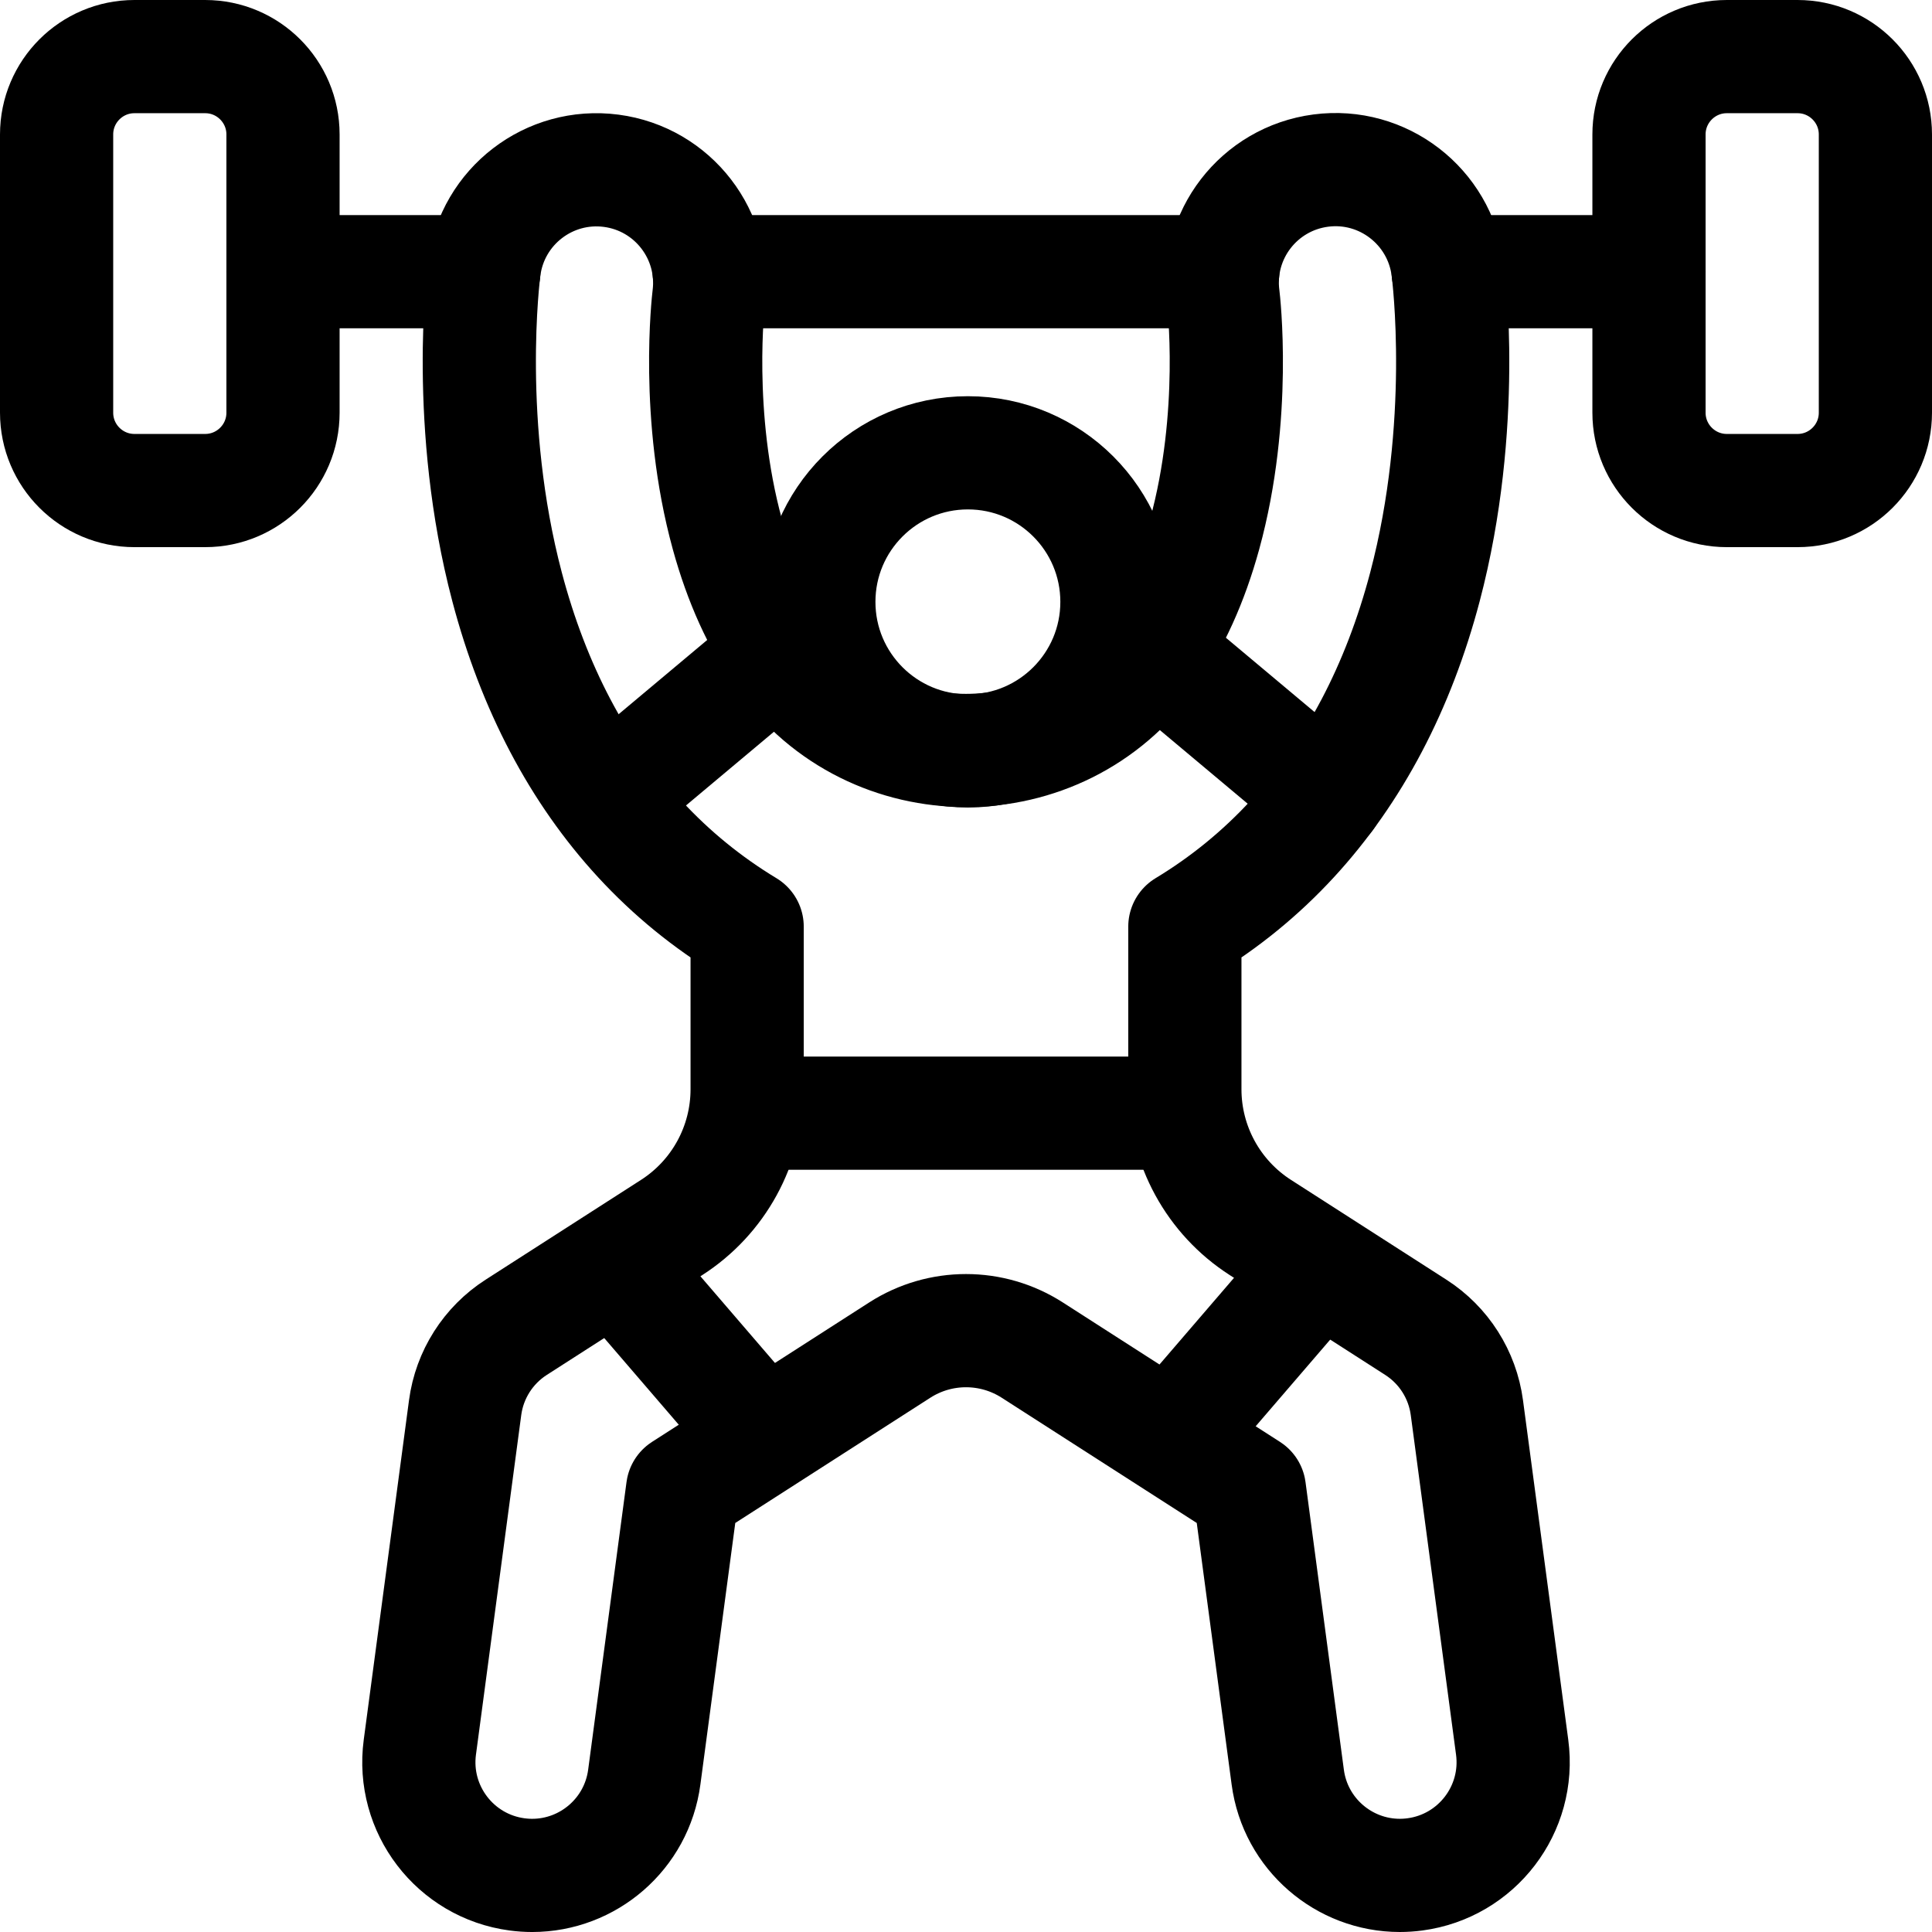
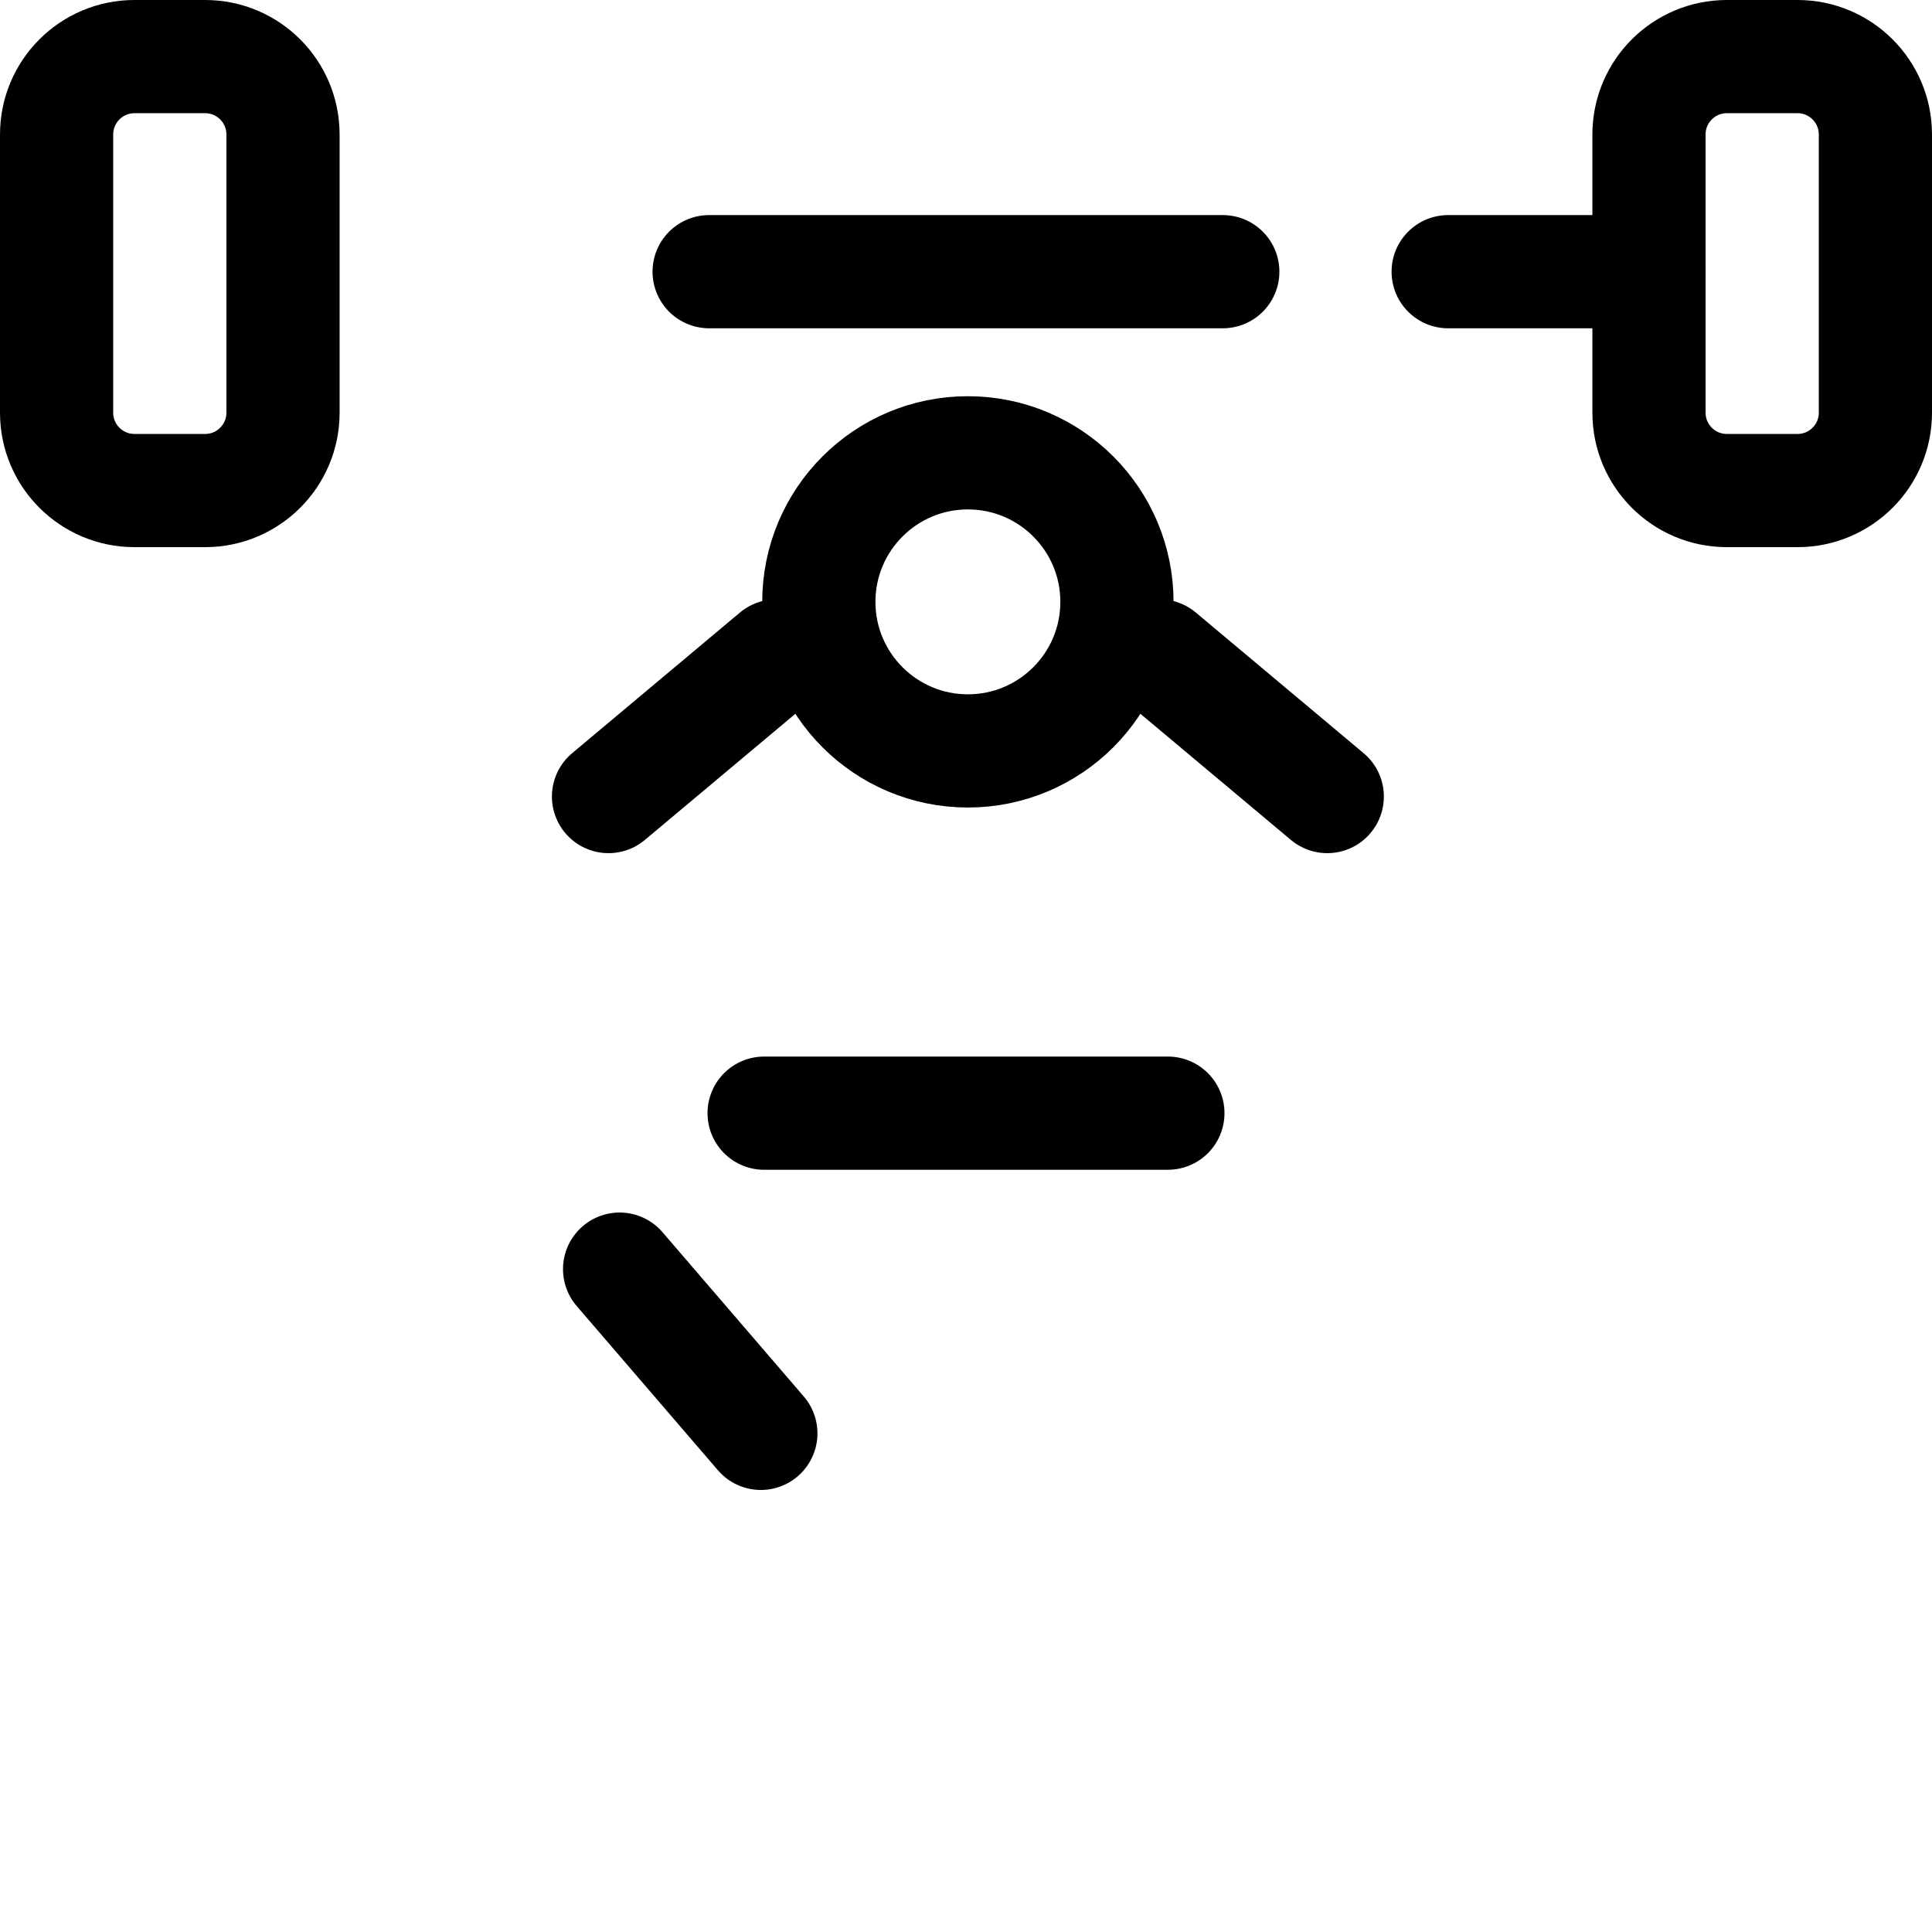
<svg xmlns="http://www.w3.org/2000/svg" version="1.1" id="Capa_1" x="0px" y="0px" viewBox="0 0 512 512" style="enable-background:new 0 0 512 512;" xml:space="preserve" width="512" height="512">
  <g>
    <circle style="fill:none;stroke:#000000;stroke-width:30;stroke-linecap:round;stroke-linejoin:round;stroke-miterlimit:10;" cx="256.5" cy="159.5" r="39.5" />
    <path style="fill:none;stroke:#000000;stroke-width:30;stroke-linecap:round;stroke-linejoin:round;stroke-miterlimit:10;" d="M54.363,130H35.637C24.239,130,15,120.761,15,109.363V35.637C15,24.239,24.239,15,35.637,15h18.727C65.761,15,75,24.239,75,35.637   v73.727C75,120.761,65.761,130,54.363,130z" />
    <path style="fill:none;stroke:#000000;stroke-width:30;stroke-linecap:round;stroke-linejoin:round;stroke-miterlimit:10;" d="M476.363,130h-18.727C446.239,130,437,120.761,437,109.363V35.637C437,24.239,446.239,15,457.637,15h18.727   C487.761,15,497,24.239,497,35.637v73.727C497,120.761,487.761,130,476.363,130z" />
    <line style="fill:none;stroke:#000000;stroke-width:30;stroke-linecap:round;stroke-linejoin:round;stroke-miterlimit:10;" x1="324.05" y1="72" x2="187.93" y2="72" />
-     <line style="fill:none;stroke:#000000;stroke-width:30;stroke-linecap:round;stroke-linejoin:round;stroke-miterlimit:10;" x1="128.22" y1="72" x2="75" y2="72" />
    <line style="fill:none;stroke:#000000;stroke-width:30;stroke-linecap:round;stroke-linejoin:round;stroke-miterlimit:10;" x1="437" y1="72" x2="383.78" y2="72" />
-     <path style="fill:none;stroke:#000000;stroke-width:30;stroke-linecap:round;stroke-linejoin:round;stroke-miterlimit:10;" d="M400.737,463.032l-12-90c-1.165-8.736-6.112-16.518-13.527-21.279l-41.198-26.454C321.54,317.291,314,303.489,314,288.668v-43.103   c10.534-6.371,20.055-14.115,28.475-23.256c16.295-17.691,28.121-40.159,35.147-66.778c11.307-42.837,6.271-82.751,6.051-84.429   c-2.153-16.428-17.218-28.051-33.649-25.895c-16.428,2.153-28.007,17.168-25.854,33.597c0.039,0.309,3.748,31.273-4.942,62.829   c-3.466,12.585-8.319,23.299-14.61,32.191c-23.634,33.408-73.6,33.408-97.235,0c-6.29-8.891-11.144-19.606-14.61-32.191   c-8.667-31.471-5.001-62.353-4.943-62.825c2.099-16.393-9.461-31.405-25.859-33.553c-16.431-2.154-31.491,9.42-33.644,25.848   c-0.22,1.678-5.256,41.592,6.051,84.429c7.026,26.62,18.852,49.087,35.147,66.778c8.42,9.141,17.94,16.885,28.475,23.256v43.103   c0,14.82-7.54,28.623-20.011,36.63l-41.198,26.454c-7.416,4.762-12.363,12.543-13.527,21.279l-12,90   c-2.19,16.423,9.349,31.512,25.772,33.702c1.345,0.179,2.682,0.267,4.003,0.267c14.806,0,27.688-10.96,29.699-26.039l10.164-76.228   l57.542-36.947c10.698-6.869,24.418-6.869,35.116,0l57.542,36.947l10.164,76.228C343.273,486.04,356.156,497,370.962,497   c1.321,0,2.658-0.087,4.003-0.267C391.388,494.543,402.927,479.455,400.737,463.032z" />
    <line style="fill:none;stroke:#000000;stroke-width:30;stroke-linecap:round;stroke-linejoin:round;stroke-miterlimit:10;" x1="202.5" y1="295" x2="309.5" y2="295" />
    <line style="fill:none;stroke:#000000;stroke-width:30;stroke-linecap:round;stroke-linejoin:round;stroke-miterlimit:10;" x1="307.271" y1="173.824" x2="351.737" y2="211.094" />
    <line style="fill:none;stroke:#000000;stroke-width:30;stroke-linecap:round;stroke-linejoin:round;stroke-miterlimit:10;" x1="205.729" y1="173.824" x2="161.263" y2="211.094" />
    <line style="fill:none;stroke:#000000;stroke-width:30;stroke-linecap:round;stroke-linejoin:round;stroke-miterlimit:10;" x1="164.203" y1="336.332" x2="201.633" y2="379.856" />
-     <line style="fill:none;stroke:#000000;stroke-width:30;stroke-linecap:round;stroke-linejoin:round;stroke-miterlimit:10;" x1="348.797" y1="336.332" x2="311.367" y2="379.856" />
  </g>
</svg>